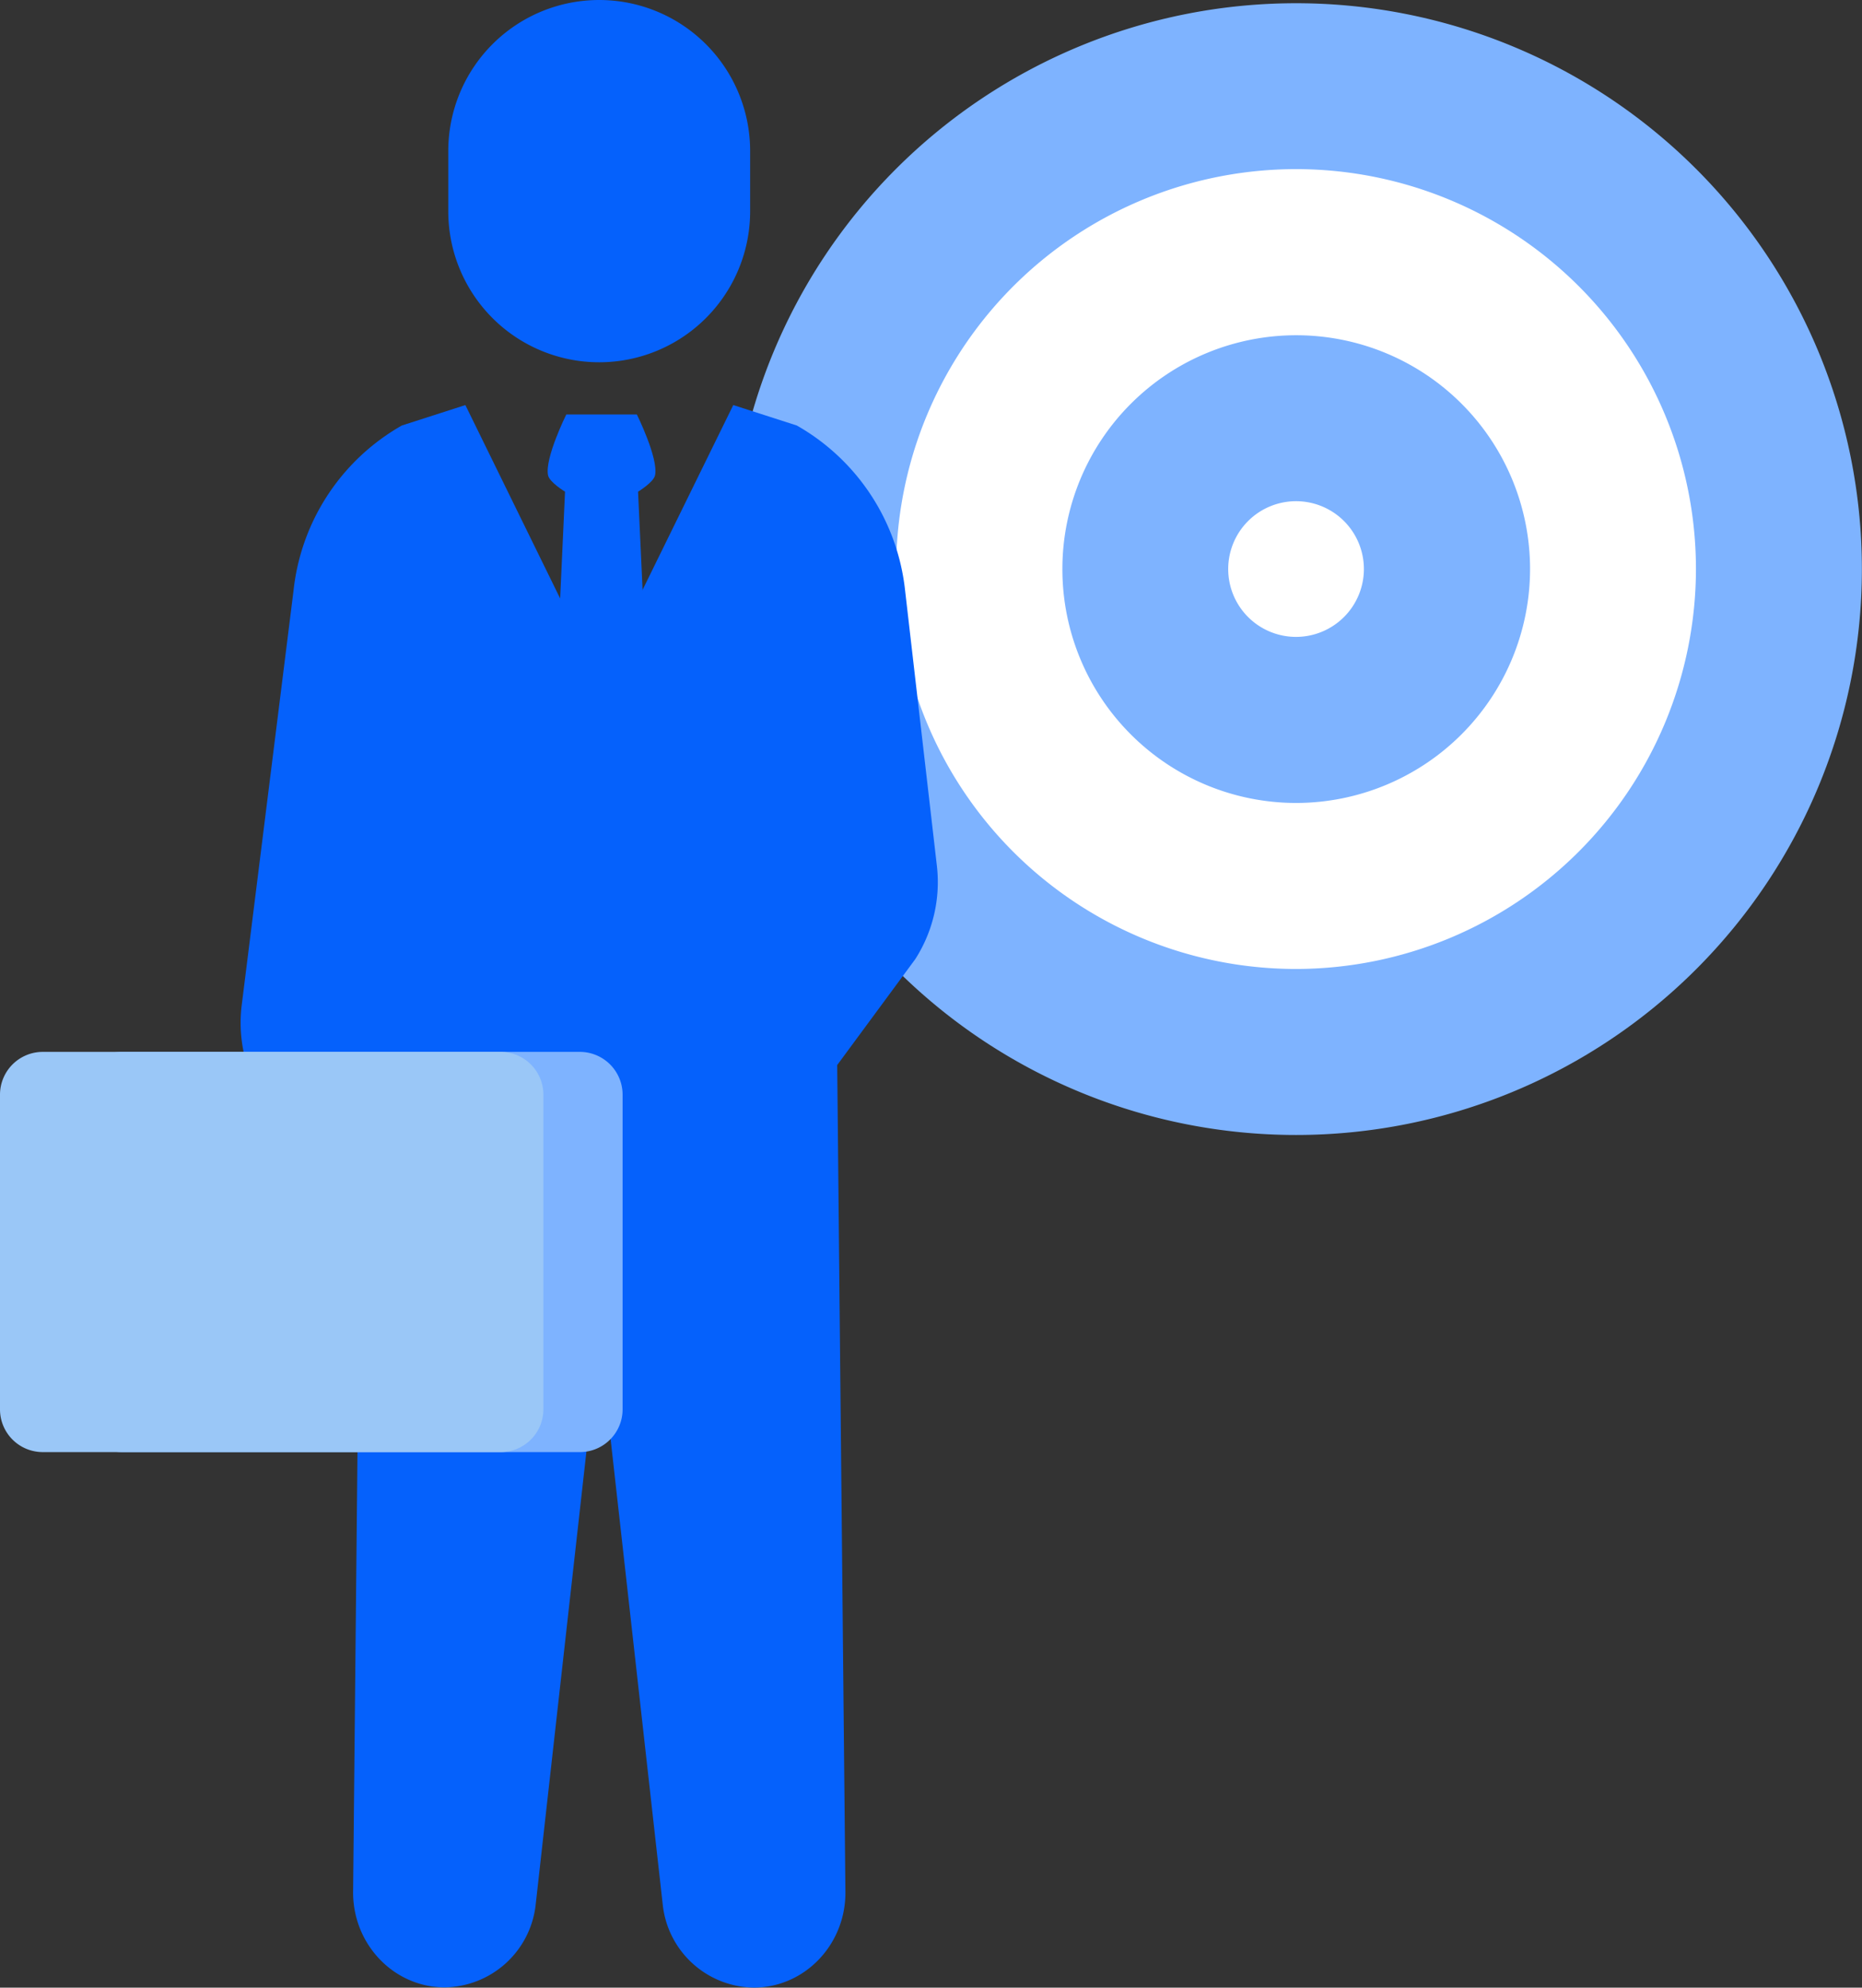
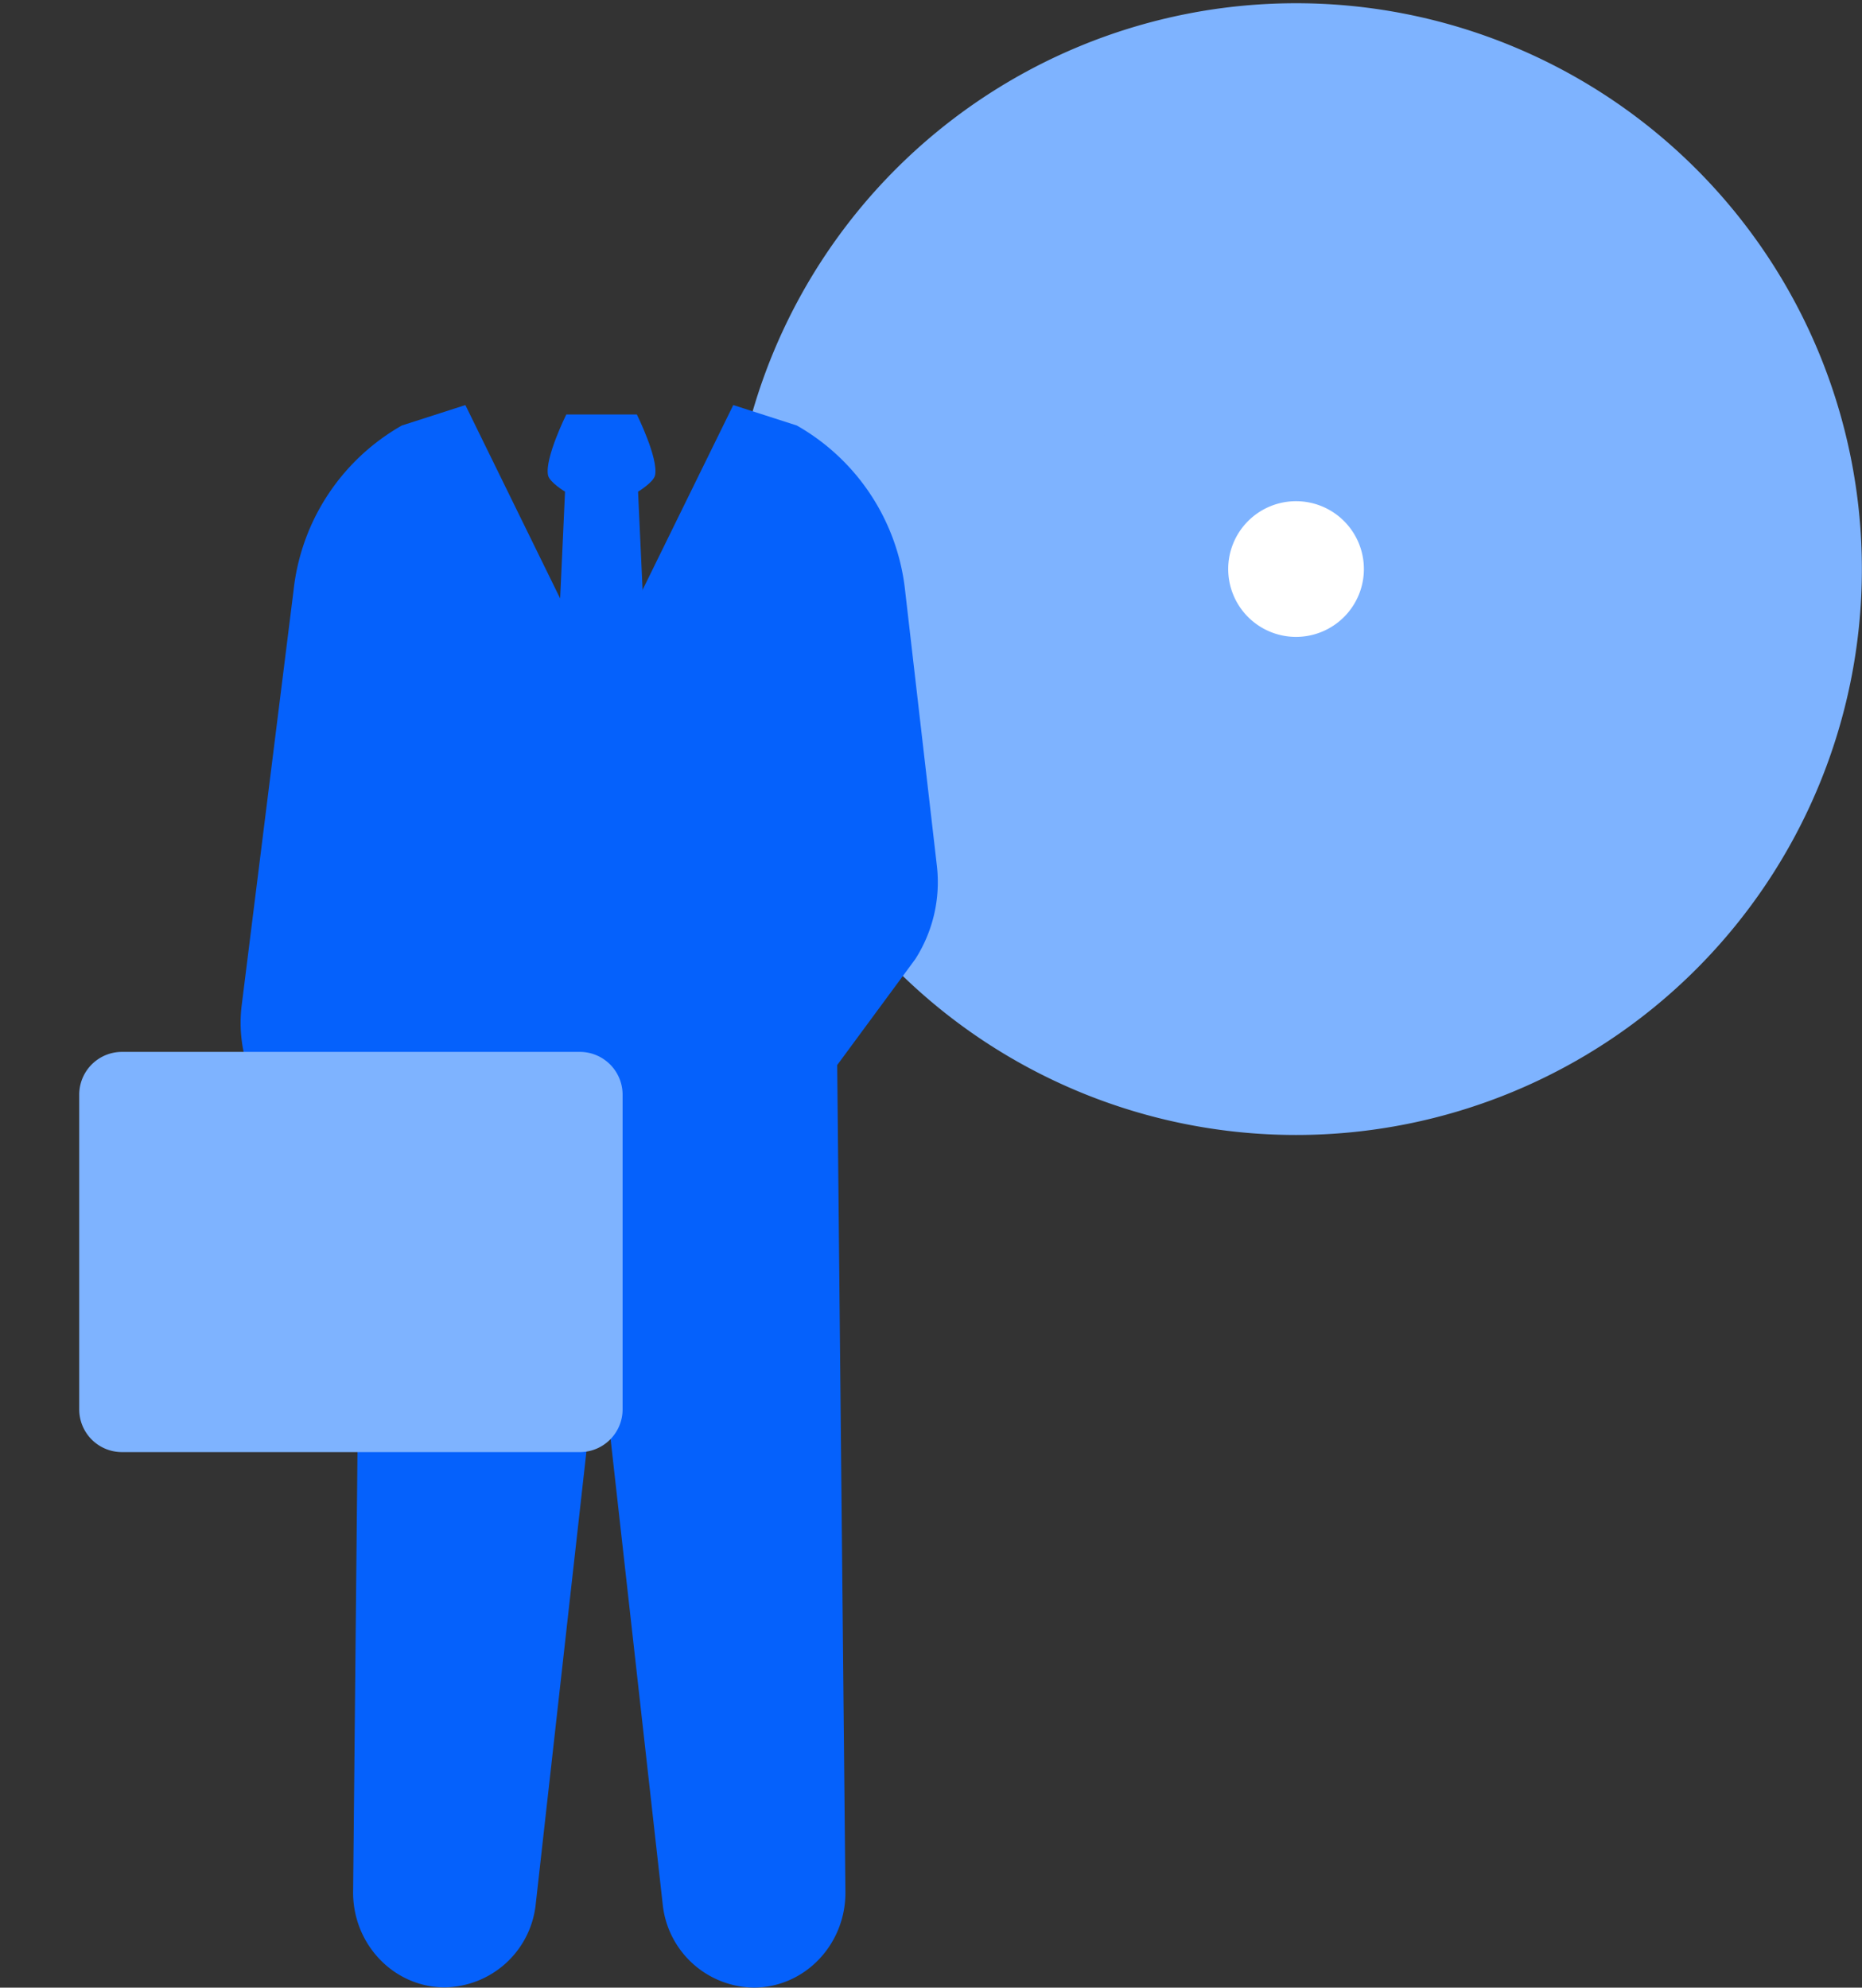
<svg xmlns="http://www.w3.org/2000/svg" id="图层_1" data-name="图层 1" viewBox="0 0 322.49 344.23">
  <rect x="0" y="0" width="322.49" height="344.23" fill="#333333" stroke="none" />
  <defs>
    <style>.cls-1{fill:none;}.cls-2{clip-path:url(#clip-path);}.cls-3{fill:#7eb3ff;}.cls-4{fill:#fff;}.cls-5{fill:#0561fc;}.cls-6{fill:#9ac7f7;}</style>
    <clipPath id="clip-path" transform="translate(0 0)">
      <rect class="cls-1" width="322.49" height="344.23" />
    </clipPath>
  </defs>
  <title>serys_ico04</title>
  <g class="cls-2">
    <path class="cls-3" d="M126.47,98.56a98,98,0,1,0,98-98,98,98,0,0,0-98,98" transform="translate(0 0)" />
-     <path class="cls-4" d="M224.48,167.81a69.26,69.26,0,1,1,69.25-69.25,69.34,69.34,0,0,1-69.25,69.25" transform="translate(0 0)" />
    <path class="cls-3" d="M224.48,139.06A40.5,40.5,0,1,1,265,98.56a40.55,40.55,0,0,1-40.5,40.5" transform="translate(0 0)" />
    <path class="cls-4" d="M224.48,110.3a11.75,11.75,0,1,1,11.74-11.74,11.76,11.76,0,0,1-11.74,11.74" transform="translate(0 0)" />
    <path class="cls-5" d="M80.6,70.15l-11,3.54a37.47,37.47,0,0,0-18.76,28.58l-9,72a24.72,24.72,0,0,0,3.74,16.19l17-6.05-1.42,143c-.18,9.21,7,16.77,15.87,16.77A16.08,16.08,0,0,0,92.76,330l12.51-111.7,1.83-94.08Z" transform="translate(0 0)" />
    <path class="cls-5" d="M127,70.15l11,3.54a37.47,37.47,0,0,1,18.76,28.58l5.5,47.65a24.72,24.72,0,0,1-3.74,16.19L145,184.45l1.42,143c.18,9.21-7,16.77-15.88,16.77A16.07,16.07,0,0,1,114.8,330l-12.51-111.7-1.83-94.08Z" transform="translate(0 0)" />
    <path class="cls-5" d="M97.86,85.15l-1.67,36.52h16l-1.68-36.52s2.68-1.62,2.94-2.83c.63-2.92-3.15-10.54-3.15-10.54H98.08S94.3,79.4,94.92,82.32c.26,1.21,2.94,2.83,2.94,2.83" transform="translate(0 0)" />
-     <path class="cls-5" d="M103.78,62.74h0A26.14,26.14,0,0,1,77.64,36.6V26.14a26.14,26.14,0,1,1,52.28,0V36.6a26.14,26.14,0,0,1-26.14,26.14" transform="translate(0 0)" />
    <path class="cls-3" d="M100.42,251.48H21.13a7.4,7.4,0,0,1-7.41-7.4v-54.5a7.41,7.41,0,0,1,7.41-7.41h79.29a7.41,7.41,0,0,1,7.41,7.41v54.5a7.4,7.4,0,0,1-7.41,7.4" transform="translate(0 0)" />
-     <path class="cls-6" d="M86.7,251.48H7.41A7.4,7.4,0,0,1,0,244.08v-54.5a7.41,7.41,0,0,1,7.41-7.41H86.7a7.41,7.41,0,0,1,7.41,7.41v54.5a7.4,7.4,0,0,1-7.41,7.4" transform="translate(0 0)" />
  </g>
</svg>